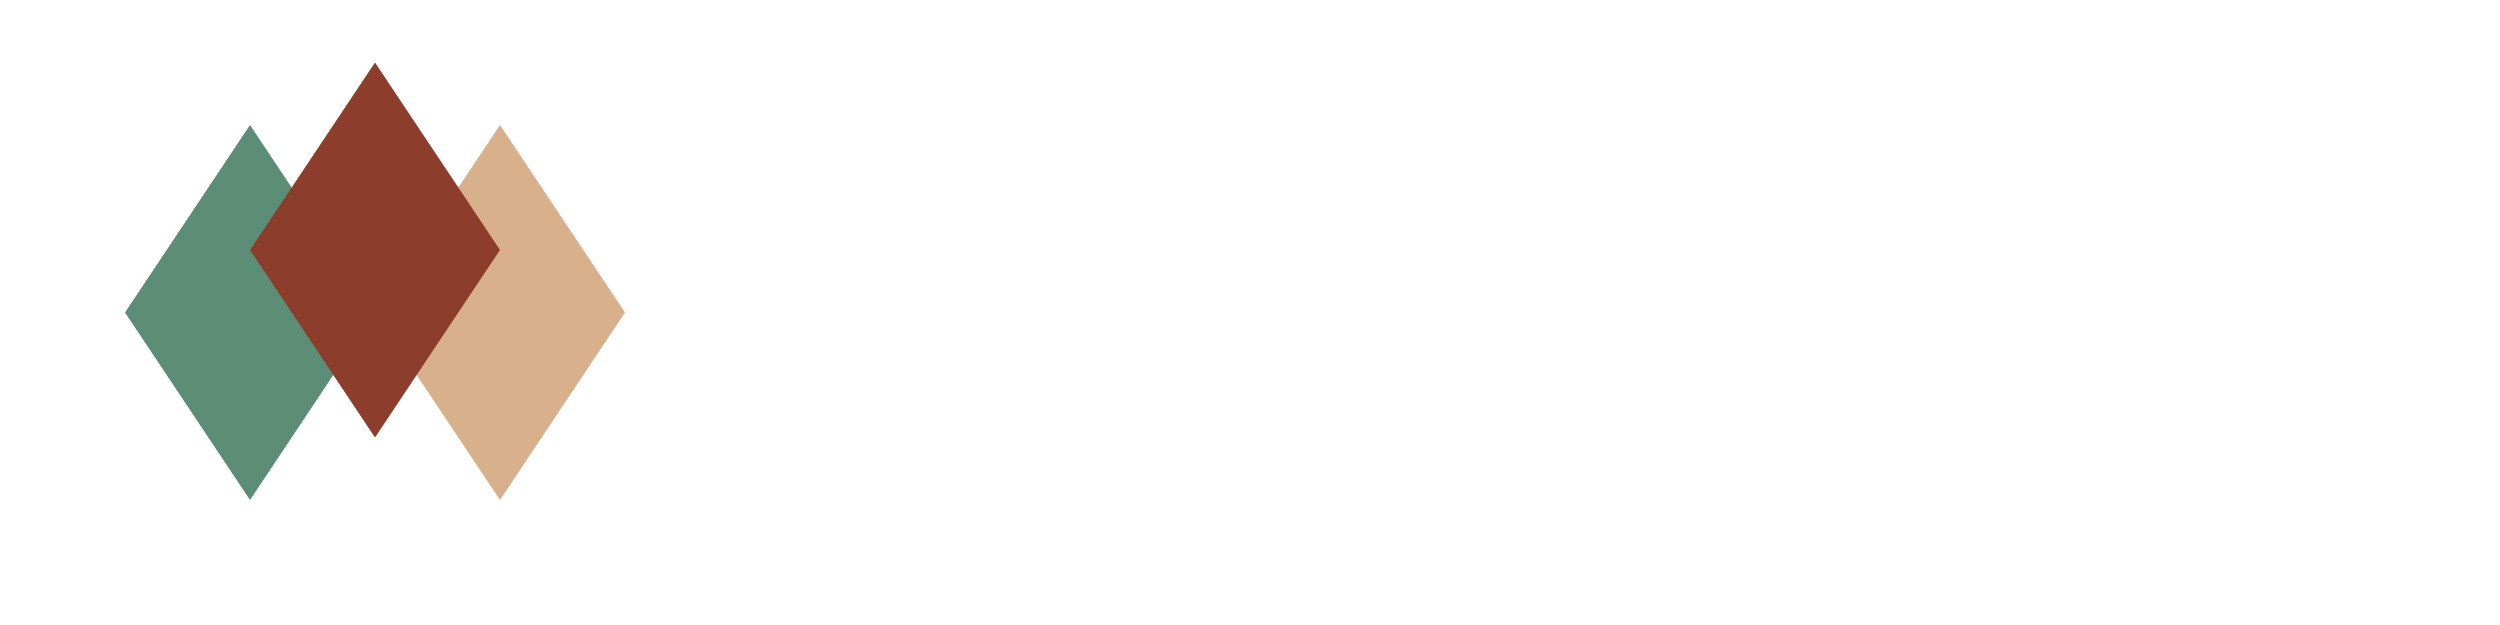
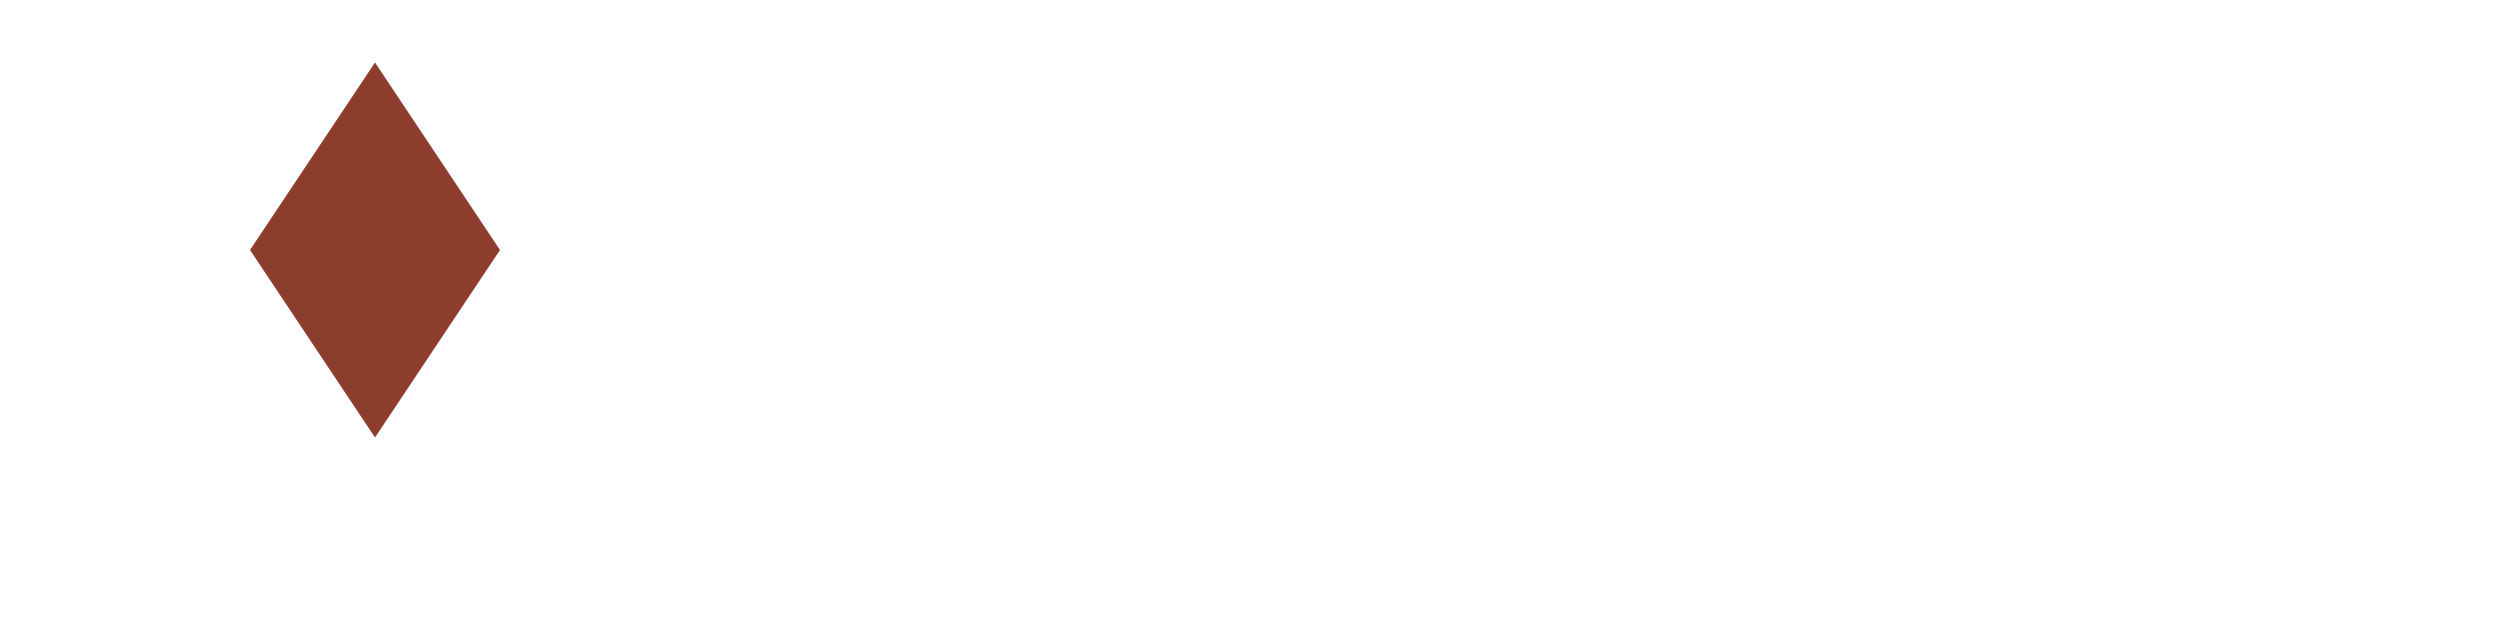
<svg xmlns="http://www.w3.org/2000/svg" width="200" height="50" viewBox="0 0 200 50" fill="none">
-   <path d="M20 10L10 25L20 40L30 25L20 10Z" fill="#5C8D76" />
-   <path d="M40 10L30 25L40 40L50 25L40 10Z" fill="#D9B08C" />
  <path d="M30 5L20 20L30 35L40 20L30 5Z" fill="#8C3D2B" />
</svg>